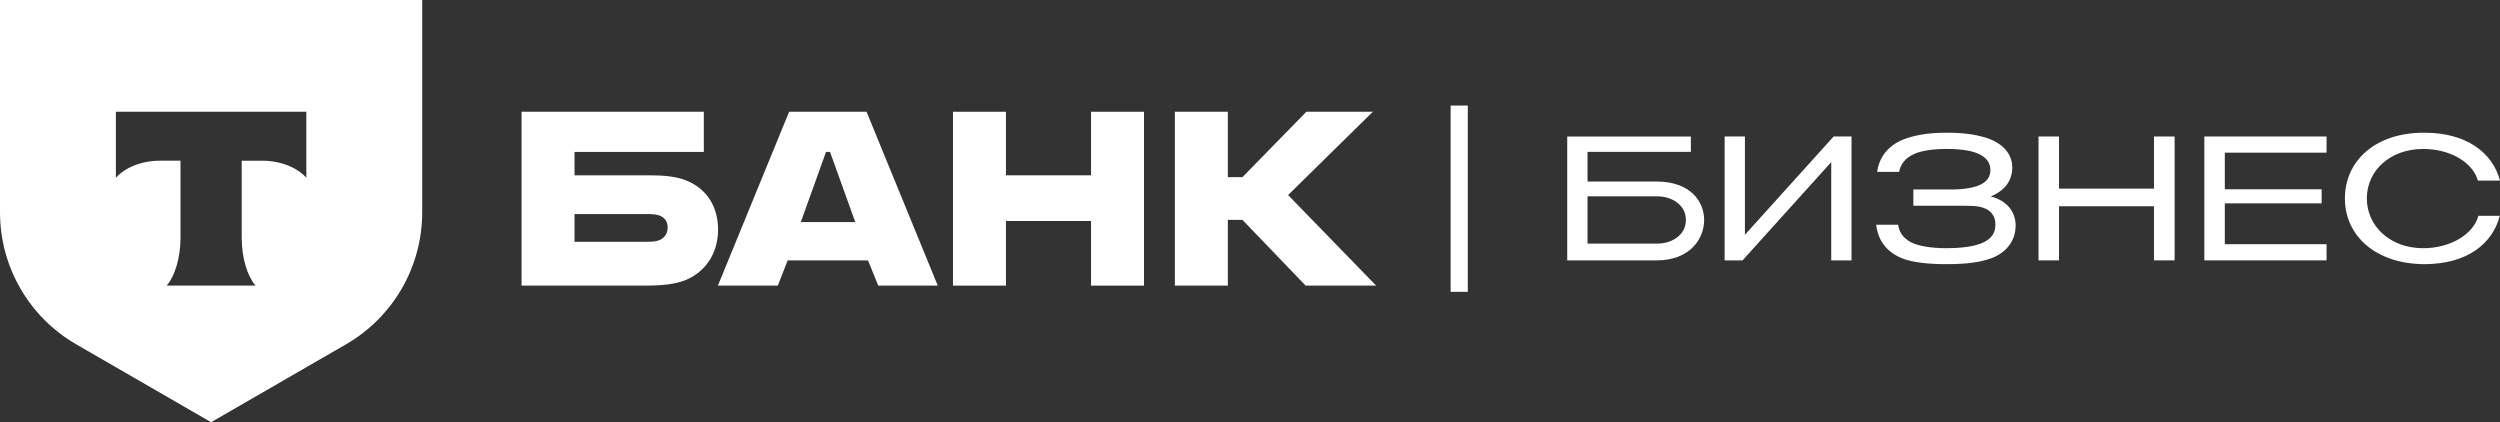
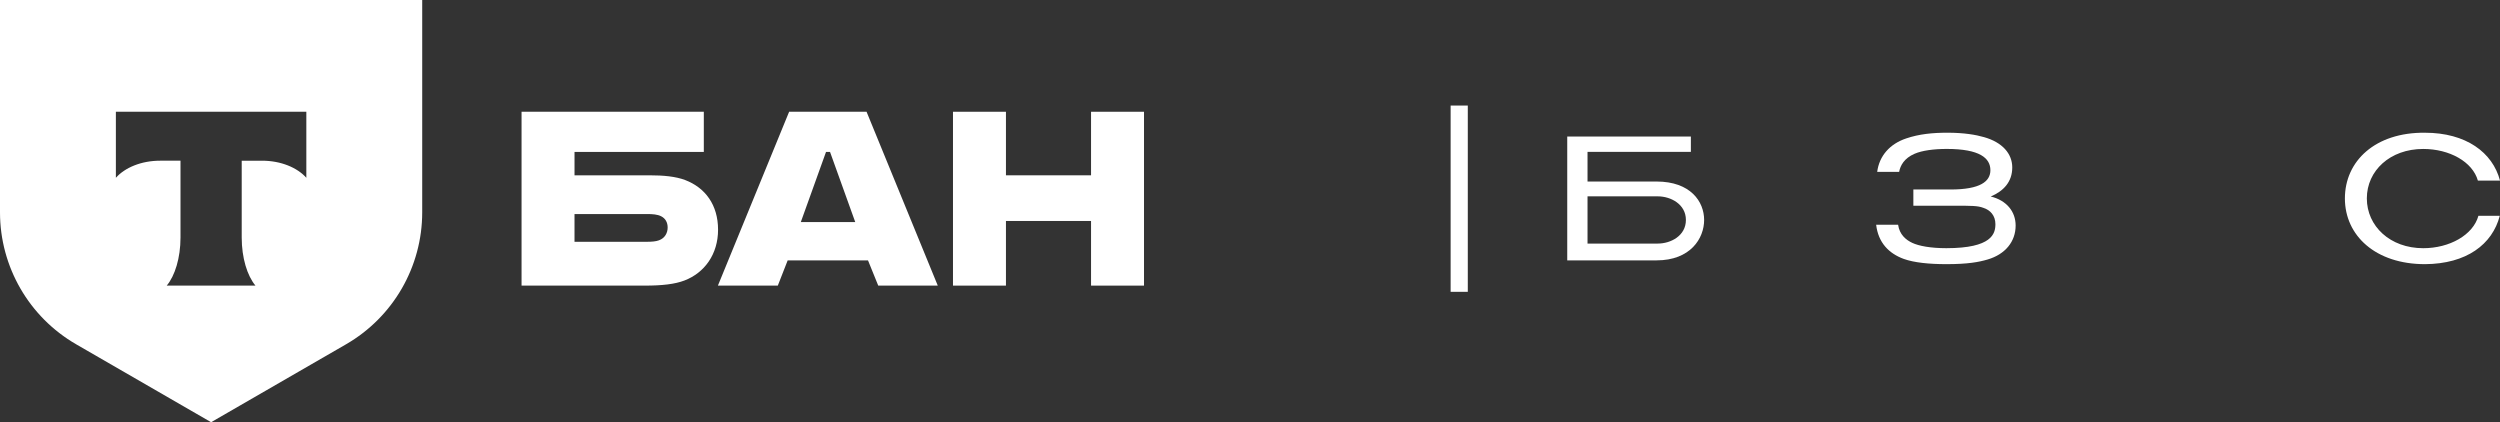
<svg xmlns="http://www.w3.org/2000/svg" id="Layer_1" data-name="Layer 1" viewBox="0 0 332.204 56.104">
  <rect x="0" y="0" width="332.204" height="56.104" fill="#333333" stroke="none" />
  <defs>
    <style> .cls-1 { fill-rule: evenodd; } .cls-1, .cls-2 { fill: #fff; stroke-width: 0px; } </style>
  </defs>
  <g>
    <g>
      <g>
        <path class="cls-2" d="M91.049,23.927c-1.262-.485-2.912-.631-4.708-.631h-9.998v-3.106h17.181v-5.339h-24.219v23.102h16.405c2.281,0,3.979-.194,5.242-.68,2.669-1.019,4.465-3.494,4.465-6.746,0-3.3-1.699-5.581-4.368-6.601ZM87.554,31.935c-.388.146-.922.194-1.602.194h-9.61v-3.688h9.61c.777,0,1.407.049,1.893.291.582.291.874.825.874,1.504,0,.679-.34,1.407-1.165,1.699Z" />
        <path class="cls-2" d="M115.149,14.851h-10.289l-9.464,23.102h7.96l1.31-3.349h10.677l1.359,3.349h7.911l-9.464-23.102ZM106.413,29.508l3.349-9.318h.534l3.349,9.318h-7.232Z" />
        <polygon class="cls-2" points="133.672 29.363 133.672 37.953 126.634 37.953 126.634 14.851 133.672 14.851 133.672 23.296 144.98 23.296 144.98 14.851 152.017 14.851 152.017 37.953 144.98 37.953 144.98 29.363 133.672 29.363" />
-         <polygon class="cls-2" points="163.157 29.217 163.157 37.953 156.119 37.953 156.119 14.851 163.157 14.851 163.157 23.539 165.098 23.539 173.591 14.851 182.424 14.851 171.165 25.917 182.861 37.953 173.494 37.953 165.098 29.217 163.157 29.217" />
      </g>
      <path class="cls-1" d="M-0-0v28.216C-0,35.45,3.859,42.134,10.123,45.751l17.929,10.353,17.929-10.353c6.264-3.617,10.123-10.301,10.123-17.535V-0H-0ZM40.707,23.627c-1.2-1.355-3.382-2.272-5.877-2.272h-2.711v10.207c0,2.711.736,5.083,1.828,6.391h-11.793c1.094-1.307,1.832-3.682,1.832-6.397v-10.202h-2.711c-2.495,0-4.677.917-5.877,2.272v-8.776h25.309v8.776Z" />
    </g>
    <rect class="cls-2" x="192.762" y="14.026" width="2.281" height="24.752" />
  </g>
  <g>
    <g>
-       <path class="cls-2" d="M273.602,18.138v6.927h12.622v-6.927h2.743v16.46h-2.743v-7.188h-12.622v7.188h-2.72v-16.46h2.72Z" />
-       <path class="cls-2" d="M309.156,18.138v2.147h-13.519v4.866h12.863v1.873h-12.863v5.427h13.519v2.147h-16.238v-16.46h16.238Z" />
      <path class="cls-2" d="M220.123,24.121l-9.17-0v-3.937h13.733v-2.045h-16.429v16.46l11.866-0c4.508,0,6.325-2.923,6.325-5.37s-1.817-5.108-6.325-5.108ZM220.289,32.366c-2.334 0-9.336 0-9.336 0v-6.275h9.336c1.733,0,3.736,1.052,3.736,3.137,0,2.098-2.003,3.137-3.736,3.137Z" />
-       <polygon class="cls-2" points="243.653 18.138 231.868 31.197 231.868 18.138 229.172 18.138 229.172 34.598 231.553 34.598 243.338 21.54 243.338 34.598 246.034 34.598 246.034 18.138 243.653 18.138" />
      <path class="cls-2" d="M329.335,28.679c-.709,2.552-3.838,4.302-7.336,4.302-4.397,0-7.49-2.931-7.49-6.618,0-3.687,3.093-6.57,7.49-6.57,3.498,0,6.557,1.702,7.267,4.207h2.939c-.979-3.75-4.526-6.363-9.974-6.363-6.584-.069-10.638,3.743-10.638,8.732,0,4.921,4.054,8.733,10.638,8.733,5.528-.033,8.958-2.631,9.943-6.423h-2.838Z" />
    </g>
    <path class="cls-2" d="M264.533,26.11c1.722-.723,2.859-1.963,2.859-3.858,0-1.826-1.31-3.341-3.755-4.031-1.068-.31-2.653-.586-4.857-.586-1.963,0-3.755.173-5.477.758-2.169.724-3.582,2.308-3.858,4.444h2.916c.157-.852.675-1.807,2.049-2.402,1.003-.435,2.561-.644,4.278-.644,4.386,0,5.799,1.222,5.799,2.827,0,1.491-1.345,2.563-5.281,2.563h-4.955v2.156h5.352c2.403,0,3.204-.002,3.948.283.916.285,1.602,1.026,1.602,2.168,0,1.259-.45,3.192-6.523,3.192-2.117,0-3.656-.303-4.514-.702-.859-.398-1.709-1.11-1.893-2.414l-2.916.002c.276,2.377,1.688,3.823,3.686,4.547,1.344.482,3.342.689,5.65.689,2.859,0,4.307-.275,5.477-.62,2.343-.689,3.721-2.377,3.721-4.512,0-1.86-1.206-3.341-3.307-3.859Z" />
  </g>
</svg>